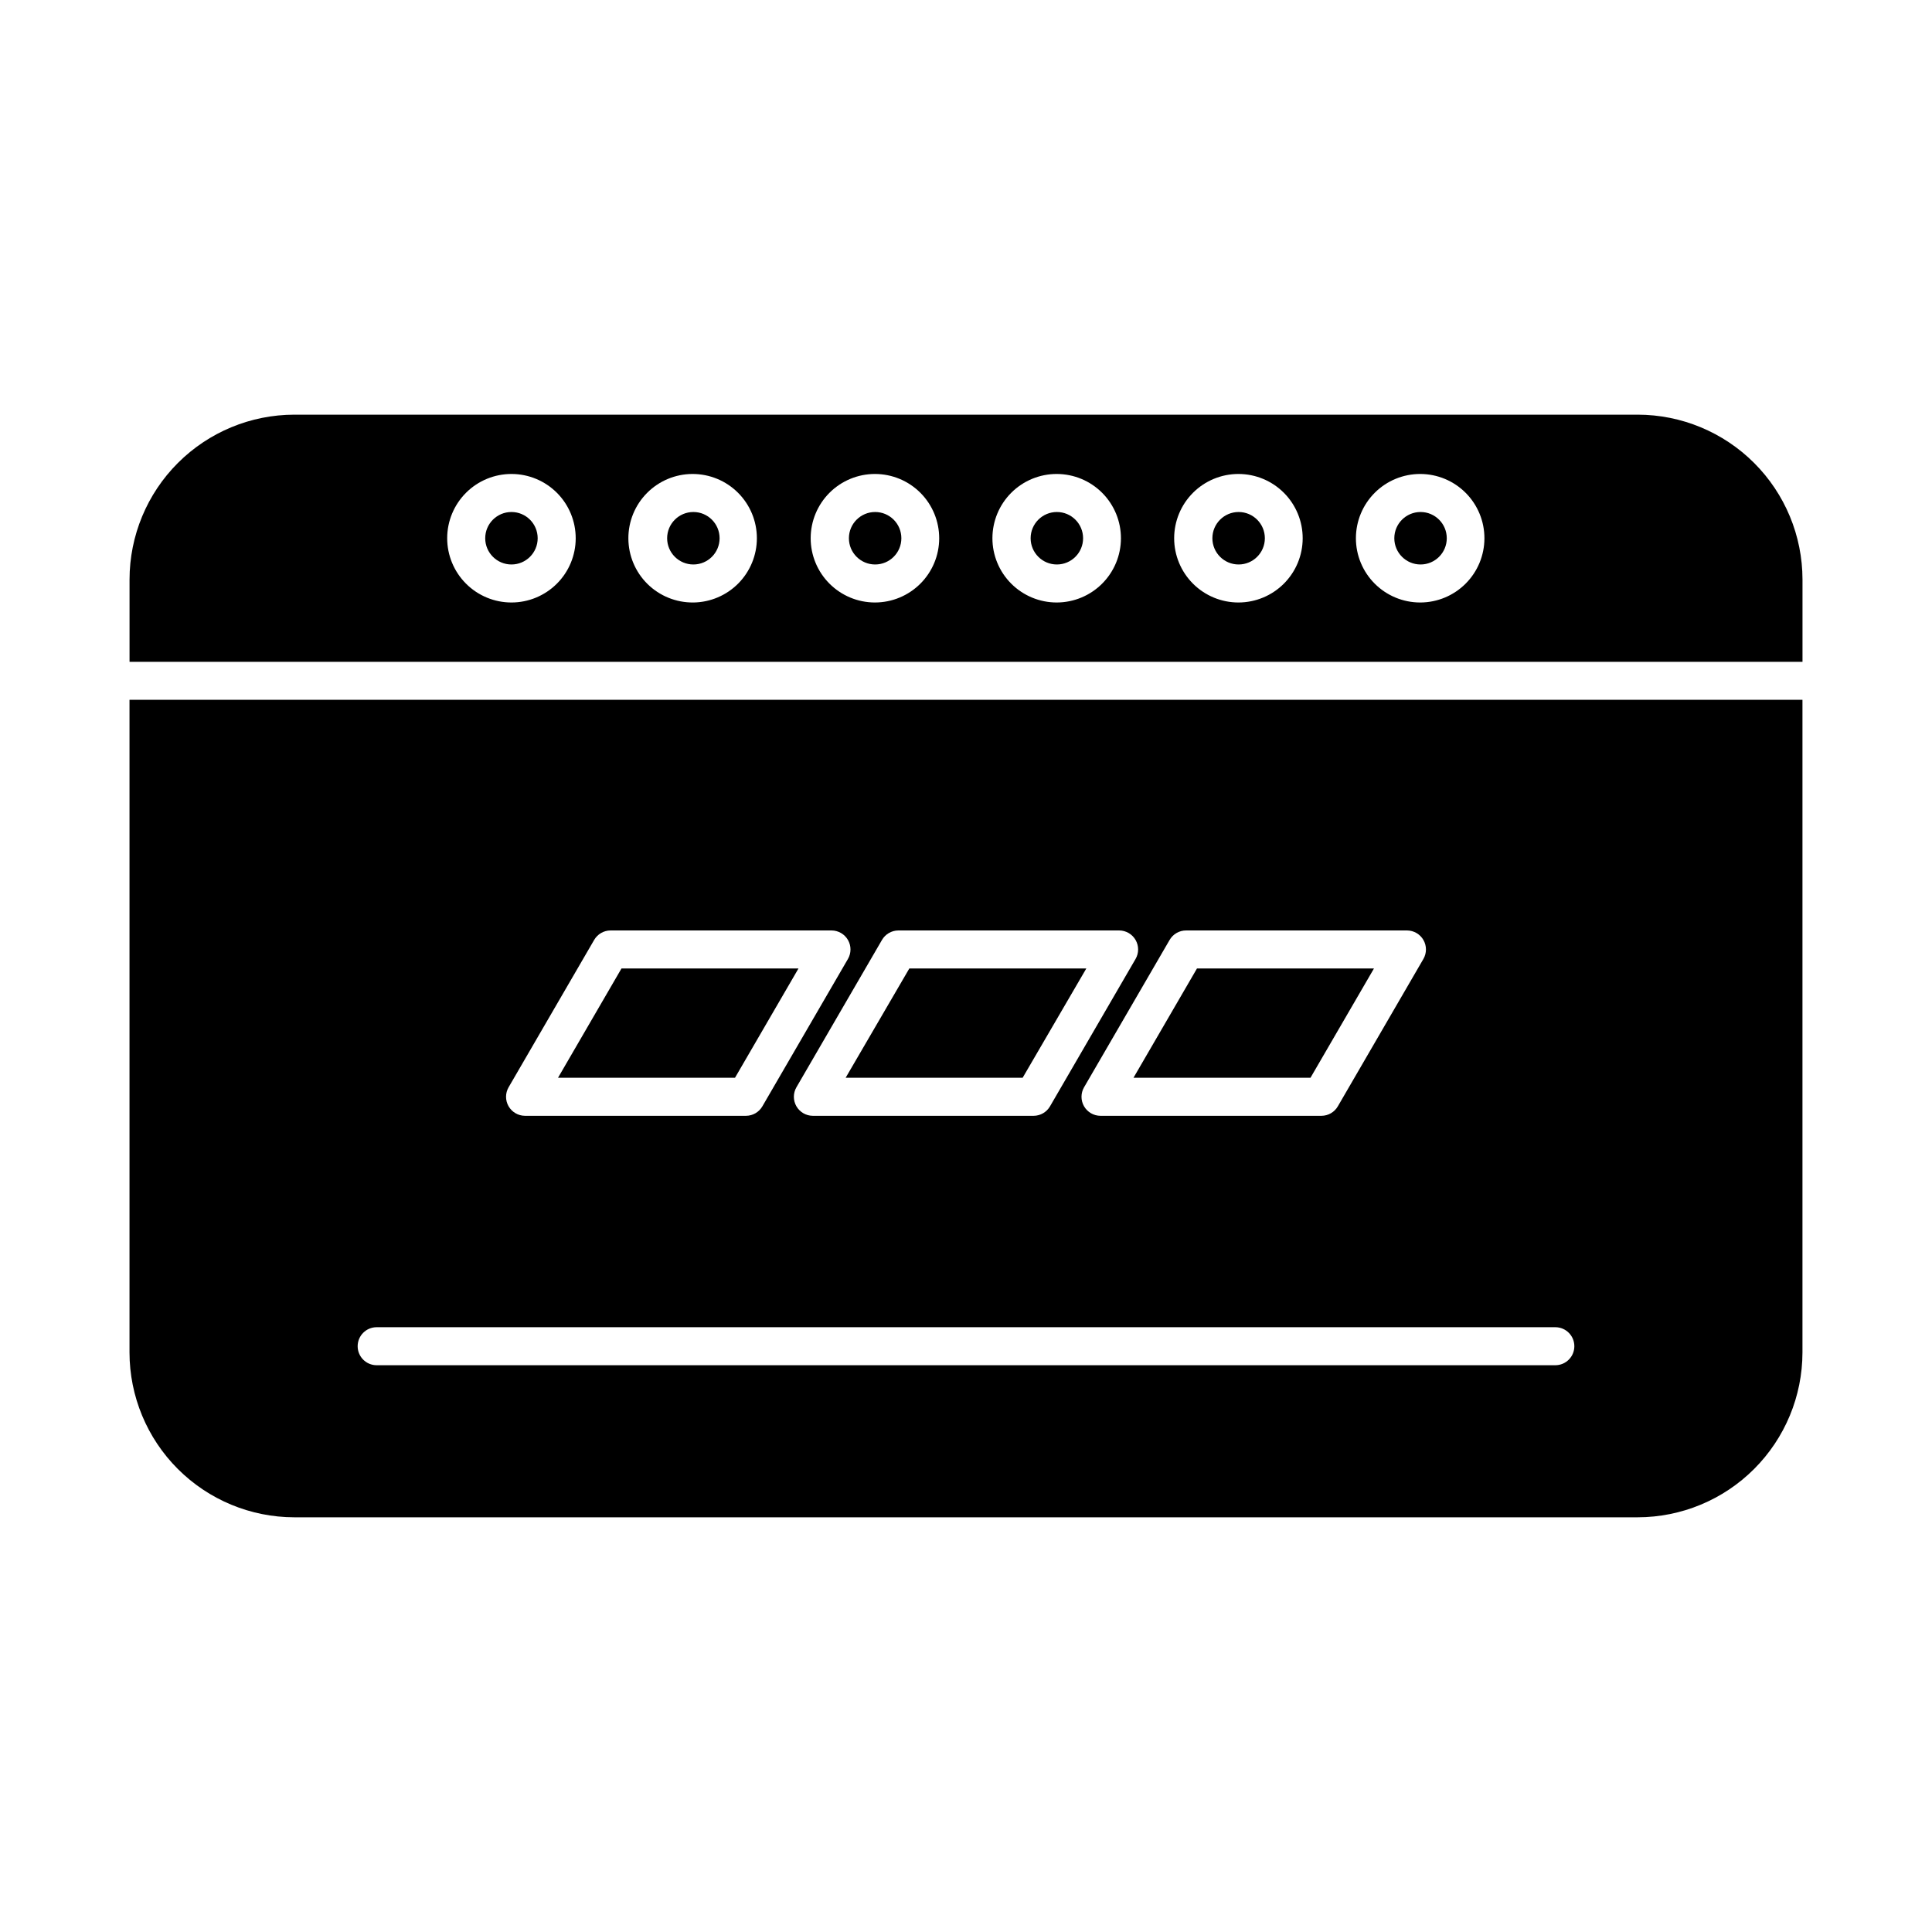
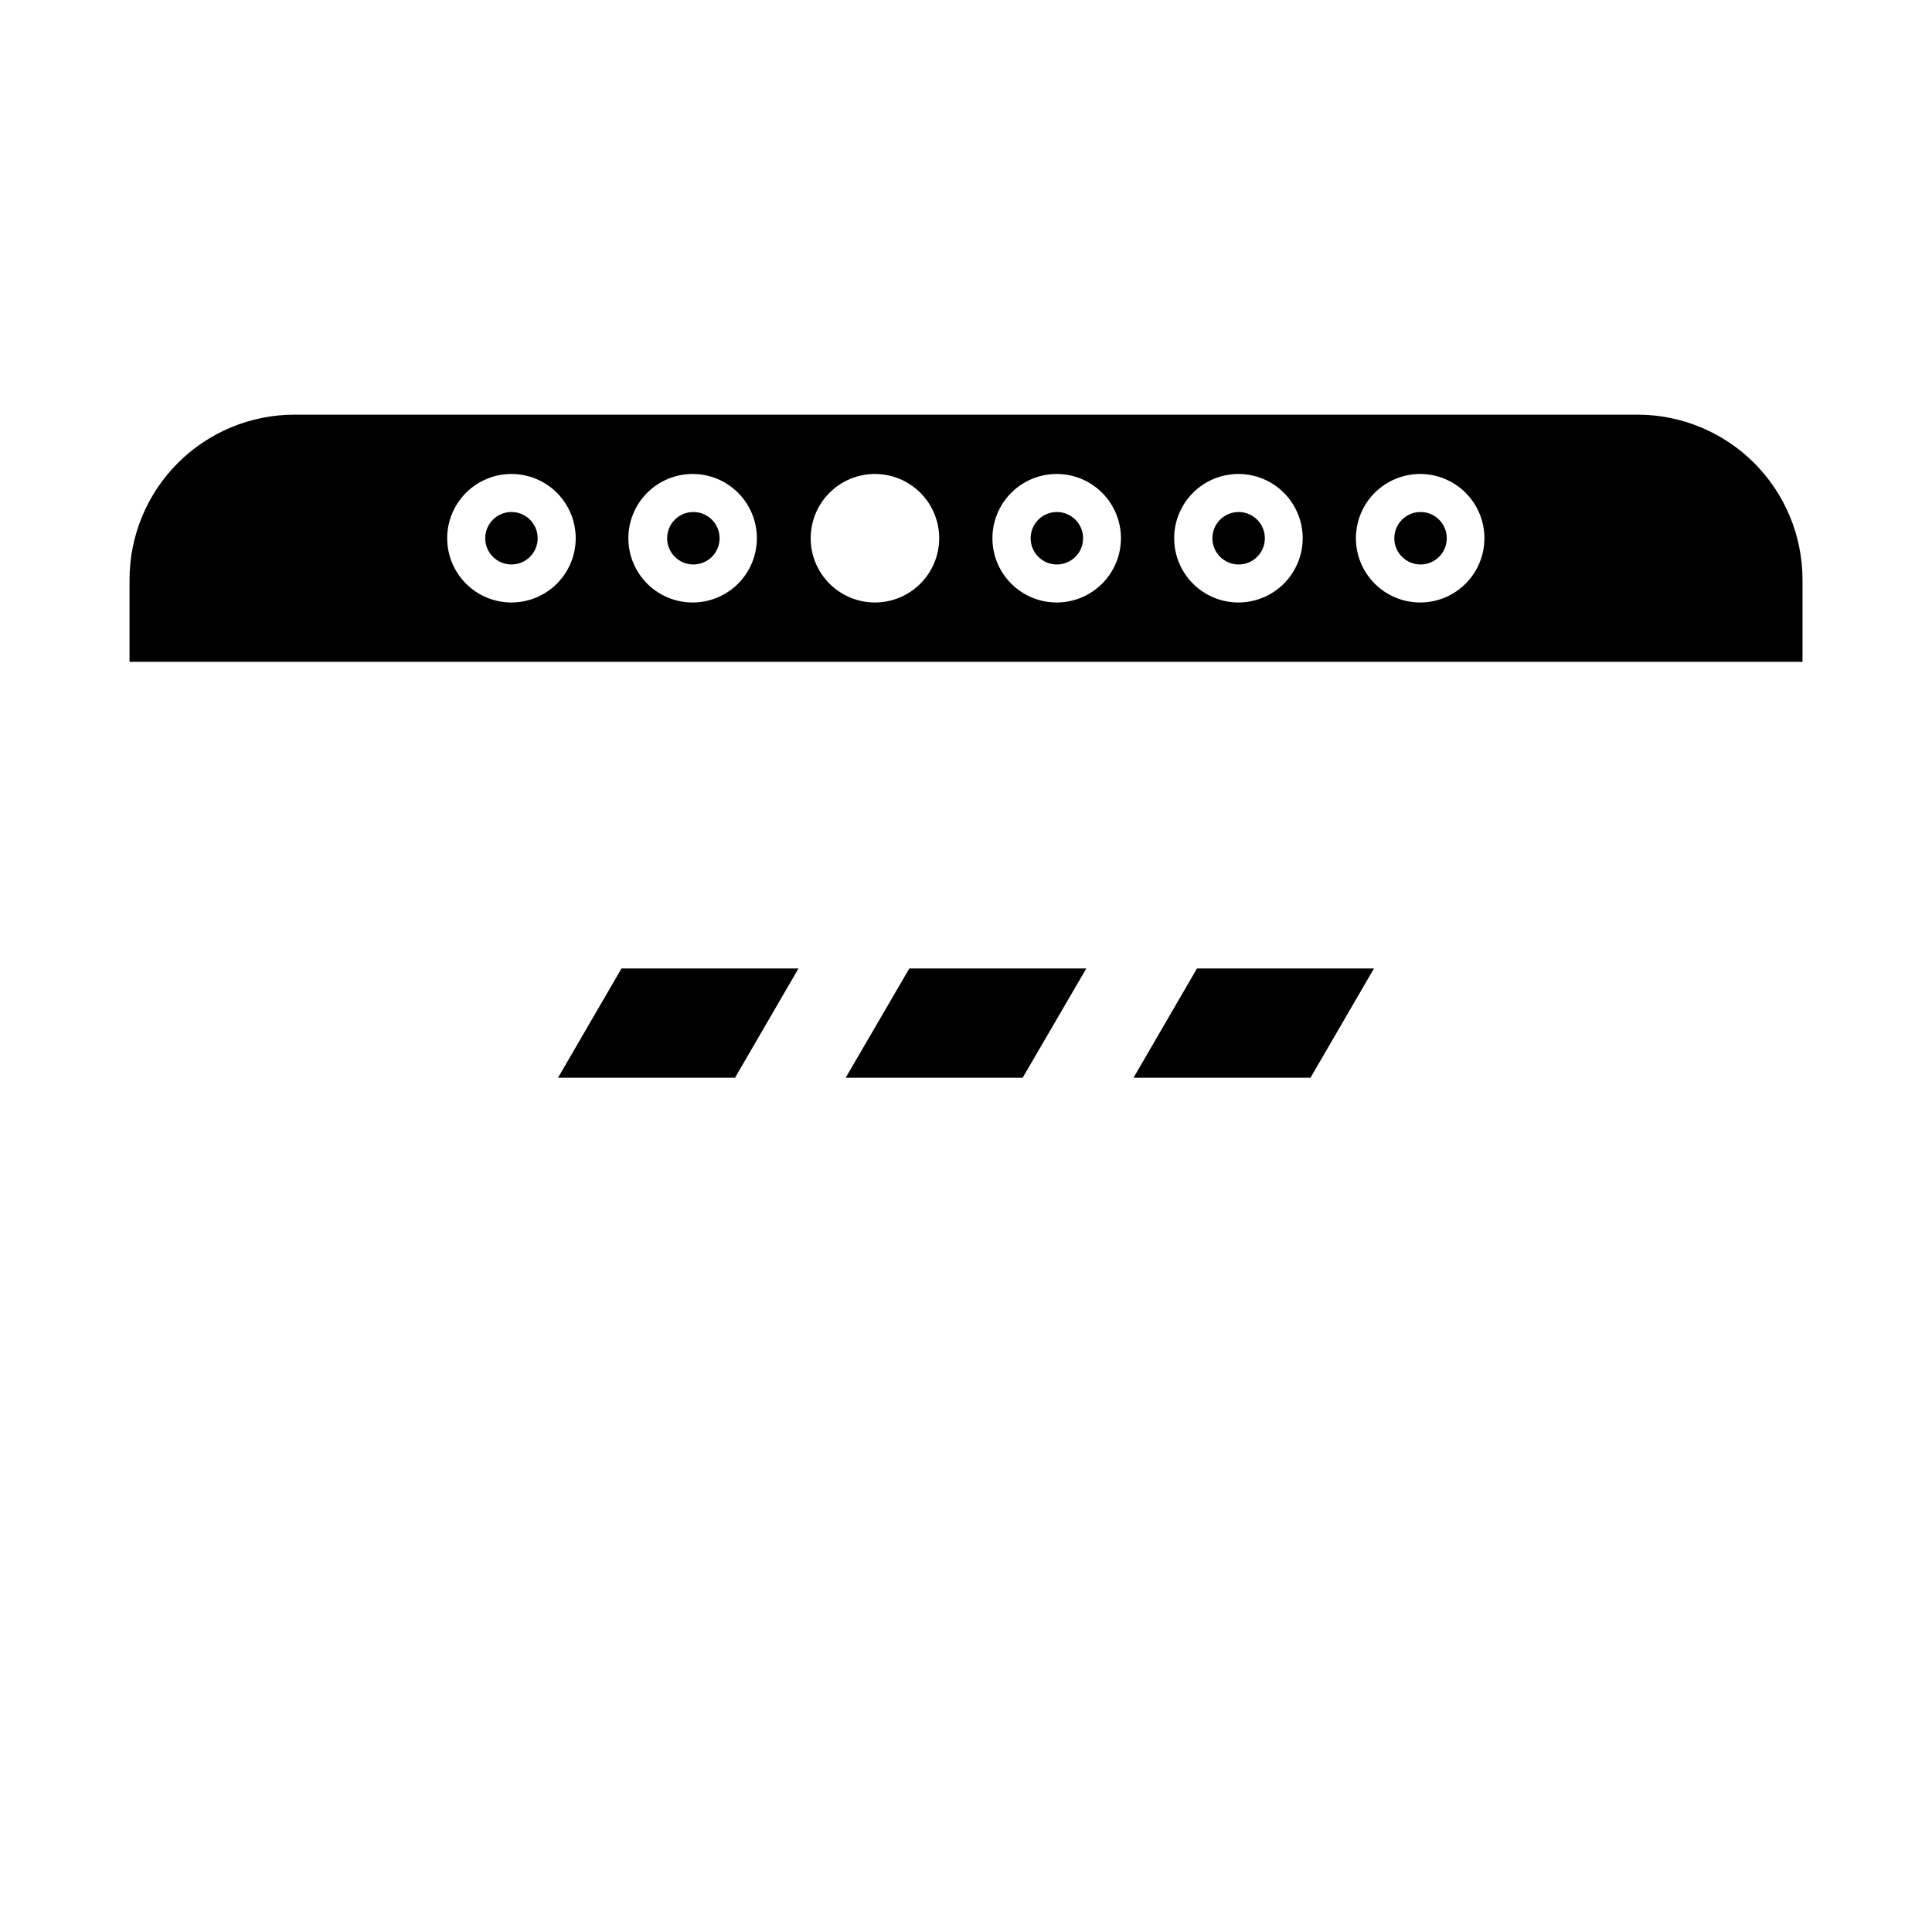
<svg xmlns="http://www.w3.org/2000/svg" fill="#000000" width="800px" height="800px" version="1.1" viewBox="144 144 512 512">
  <g>
    <path d="m286.49 286.64c0 3.84-3.109 6.953-6.949 6.953-3.84 0-6.953-3.113-6.953-6.953s3.113-6.953 6.953-6.953c3.84 0 6.949 3.113 6.949 6.953" />
    <path d="m334.7 286.64c0 3.84-3.109 6.953-6.949 6.953s-6.953-3.113-6.953-6.953 3.113-6.953 6.953-6.953 6.949 3.113 6.949 6.953" />
-     <path d="m178.32 502.42c0.012 11.582 4.617 22.684 12.805 30.871 8.191 8.191 19.293 12.797 30.875 12.809h355.99c11.578-0.012 22.68-4.617 30.871-12.809 8.188-8.188 12.793-19.289 12.809-30.871v-172.96h-443.35zm280.02-111.84h58.543c1.793 0.012 3.449 0.973 4.34 2.531 0.895 1.559 0.891 3.473-0.008 5.023l-22.672 39.047c-0.895 1.551-2.543 2.508-4.332 2.519h-58.594c-1.793-0.012-3.445-0.977-4.34-2.531-0.891-1.559-0.891-3.473 0.008-5.027l22.672-39.047v0.004c0.902-1.566 2.574-2.527 4.383-2.519zm-76.277 0h58.543c1.793 0.012 3.449 0.973 4.34 2.531 0.895 1.559 0.891 3.473-0.008 5.023l-22.672 39.047c-0.895 1.551-2.543 2.508-4.332 2.519h-58.543c-1.793-0.012-3.445-0.977-4.34-2.531-0.891-1.559-0.891-3.473 0.008-5.027l22.672-39.047v0.004c0.895-1.551 2.543-2.508 4.332-2.519zm-103.28 41.562 22.672-39.047v0.004c0.895-1.551 2.543-2.508 4.332-2.519h58.594c1.793 0.012 3.449 0.973 4.34 2.531 0.895 1.559 0.891 3.473-0.008 5.023l-22.672 39.047c-0.895 1.551-2.543 2.508-4.332 2.519h-58.594c-1.793-0.012-3.445-0.977-4.34-2.531-0.891-1.559-0.891-3.473 0.008-5.027zm-34.965 63.582h312.36c2.781 0 5.039 2.254 5.039 5.039 0 2.781-2.258 5.035-5.039 5.035h-312.36c-2.781 0-5.035-2.254-5.035-5.035 0-2.785 2.254-5.039 5.035-5.039z" />
    <path d="m355.61 400.65h-46.906l-16.824 28.969h46.902z" />
    <path d="m508.12 400.65h-46.906l-16.828 28.969h46.906z" />
    <path d="m431.89 400.65h-46.906l-16.879 28.969h46.906z" />
-     <path d="m382.87 286.64c0 3.84-3.109 6.953-6.949 6.953-3.84 0-6.953-3.113-6.953-6.953s3.113-6.953 6.953-6.953c3.84 0 6.949 3.113 6.949 6.953" />
    <path d="m431.03 286.64c0 3.84-3.109 6.953-6.949 6.953-3.84 0-6.953-3.113-6.953-6.953s3.113-6.953 6.953-6.953c3.84 0 6.949 3.113 6.949 6.953" />
    <path d="m578 253.89h-355.99c-11.582 0.012-22.684 4.617-30.875 12.809-8.188 8.188-12.793 19.289-12.805 30.871v21.816h443.35v-21.816c-0.016-11.582-4.621-22.684-12.809-30.871-8.191-8.191-19.293-12.797-30.871-12.809zm-298.46 49.777c-4.519 0-8.855-1.797-12.047-4.996-3.195-3.195-4.988-7.531-4.984-12.051 0.004-4.519 1.805-8.852 5.008-12.043 3.199-3.191 7.535-4.977 12.055-4.969 4.519 0.008 8.852 1.812 12.039 5.016s4.969 7.543 4.957 12.062c-0.012 4.508-1.812 8.828-5.004 12.008-3.195 3.184-7.516 4.973-12.023 4.973zm48.164 0c-4.527 0.039-8.879-1.723-12.105-4.898-3.223-3.176-5.047-7.504-5.074-12.031-0.027-4.523 1.746-8.875 4.934-12.086 3.184-3.215 7.519-5.031 12.043-5.043s8.871 1.773 12.074 4.969c3.203 3.195 5.004 7.535 5.004 12.059 0 4.481-1.766 8.785-4.914 11.973-3.152 3.188-7.43 5.004-11.91 5.059zm48.164 0c-4.519 0-8.855-1.797-12.047-4.996-3.195-3.195-4.988-7.531-4.984-12.051 0.008-4.519 1.805-8.852 5.008-12.043 3.199-3.191 7.535-4.977 12.055-4.969 4.519 0.008 8.852 1.812 12.039 5.016s4.969 7.543 4.957 12.062c-0.012 4.5-1.805 8.809-4.988 11.992-3.18 3.18-7.492 4.973-11.988 4.988zm48.164 0c-4.519 0-8.855-1.797-12.047-4.996-3.195-3.195-4.988-7.531-4.984-12.051 0.008-4.519 1.809-8.852 5.008-12.043 3.199-3.191 7.535-4.977 12.055-4.969 4.519 0.008 8.852 1.812 12.039 5.016s4.973 7.543 4.957 12.062c-0.012 4.5-1.805 8.809-4.988 11.992-3.18 3.18-7.492 4.973-11.988 4.988zm48.164 0c-4.519 0-8.855-1.797-12.047-4.996-3.195-3.195-4.988-7.531-4.984-12.051 0.008-4.519 1.809-8.852 5.008-12.043 3.199-3.191 7.535-4.977 12.055-4.969 4.519 0.008 8.852 1.812 12.039 5.016s4.973 7.543 4.957 12.062c-0.012 4.5-1.805 8.809-4.988 11.992-3.18 3.18-7.492 4.973-11.988 4.988zm48.164 0c-4.519 0-8.855-1.797-12.047-4.996-3.195-3.195-4.988-7.531-4.984-12.051 0.008-4.519 1.809-8.852 5.008-12.043 3.199-3.191 7.539-4.977 12.055-4.969 4.519 0.008 8.852 1.812 12.039 5.016s4.973 7.543 4.957 12.062c-0.012 4.492-1.797 8.793-4.969 11.973-3.172 3.18-7.469 4.981-11.957 5.008z" />
    <path d="m527.41 286.64c0 3.84-3.109 6.953-6.949 6.953-3.84 0-6.953-3.113-6.953-6.953s3.113-6.953 6.953-6.953c3.84 0 6.949 3.113 6.949 6.953" />
    <path d="m479.2 286.64c0 3.84-3.113 6.953-6.953 6.953s-6.953-3.113-6.953-6.953 3.113-6.953 6.953-6.953 6.953 3.113 6.953 6.953" />
  </g>
</svg>